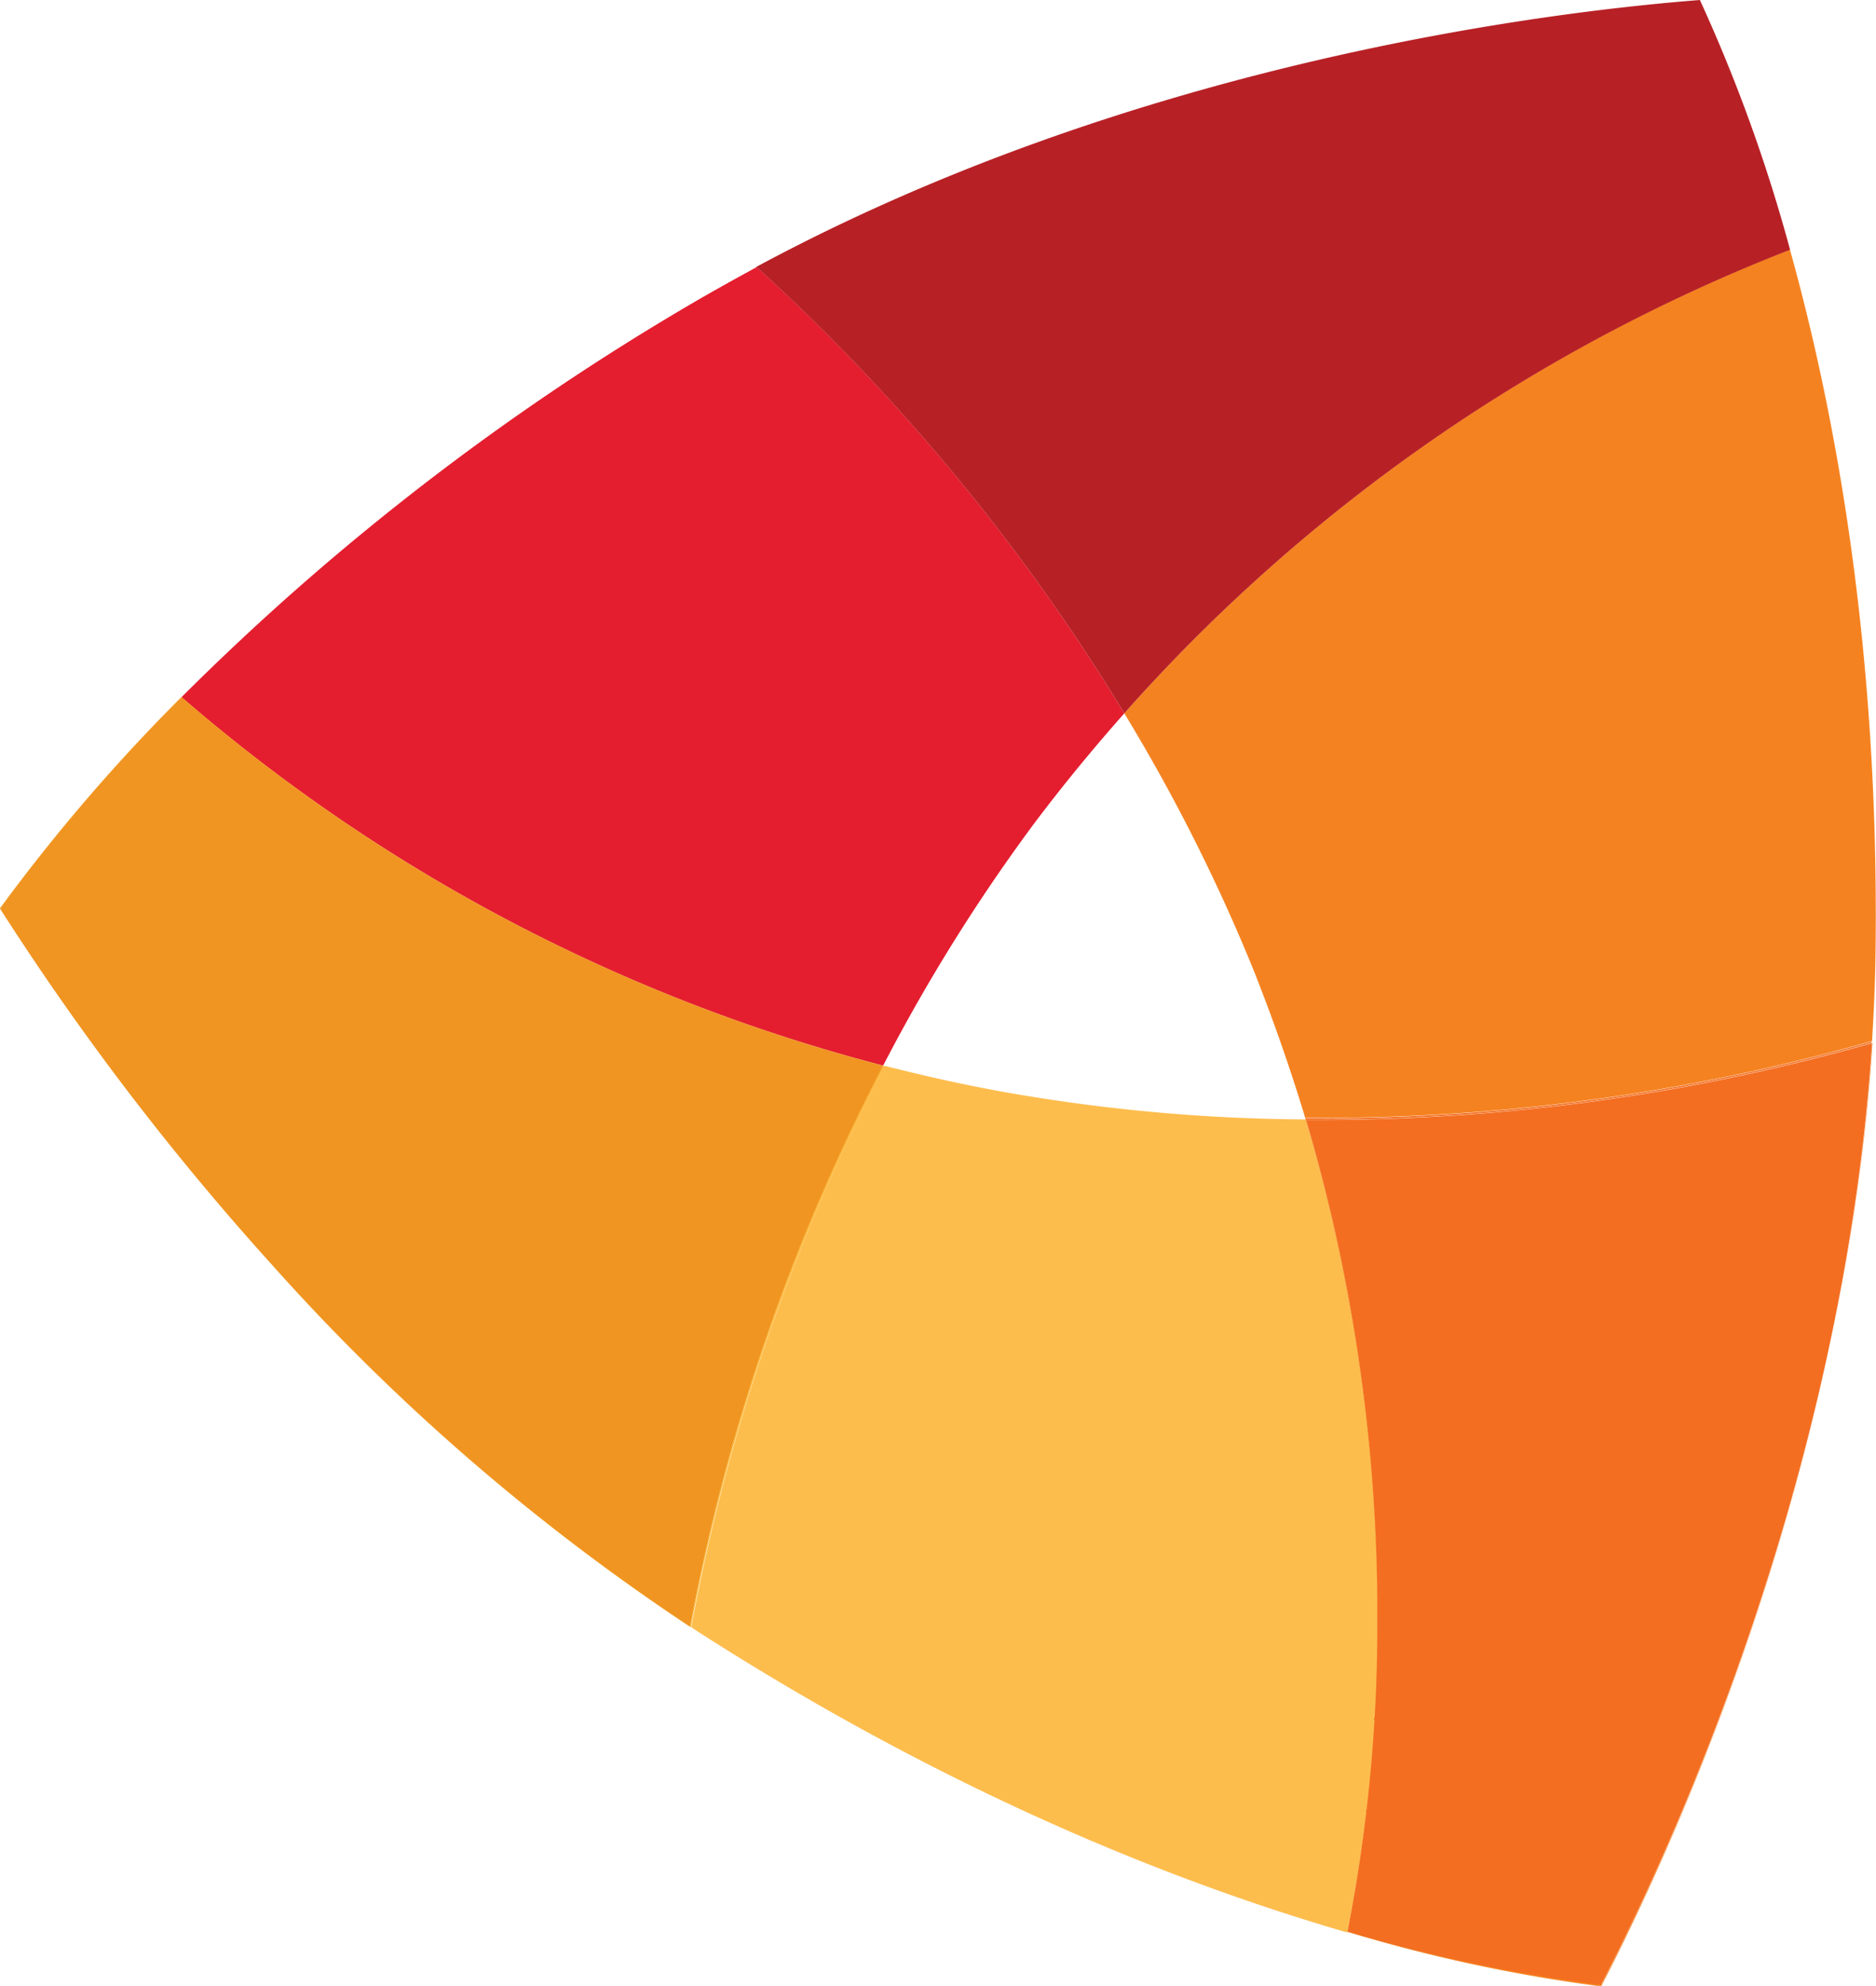
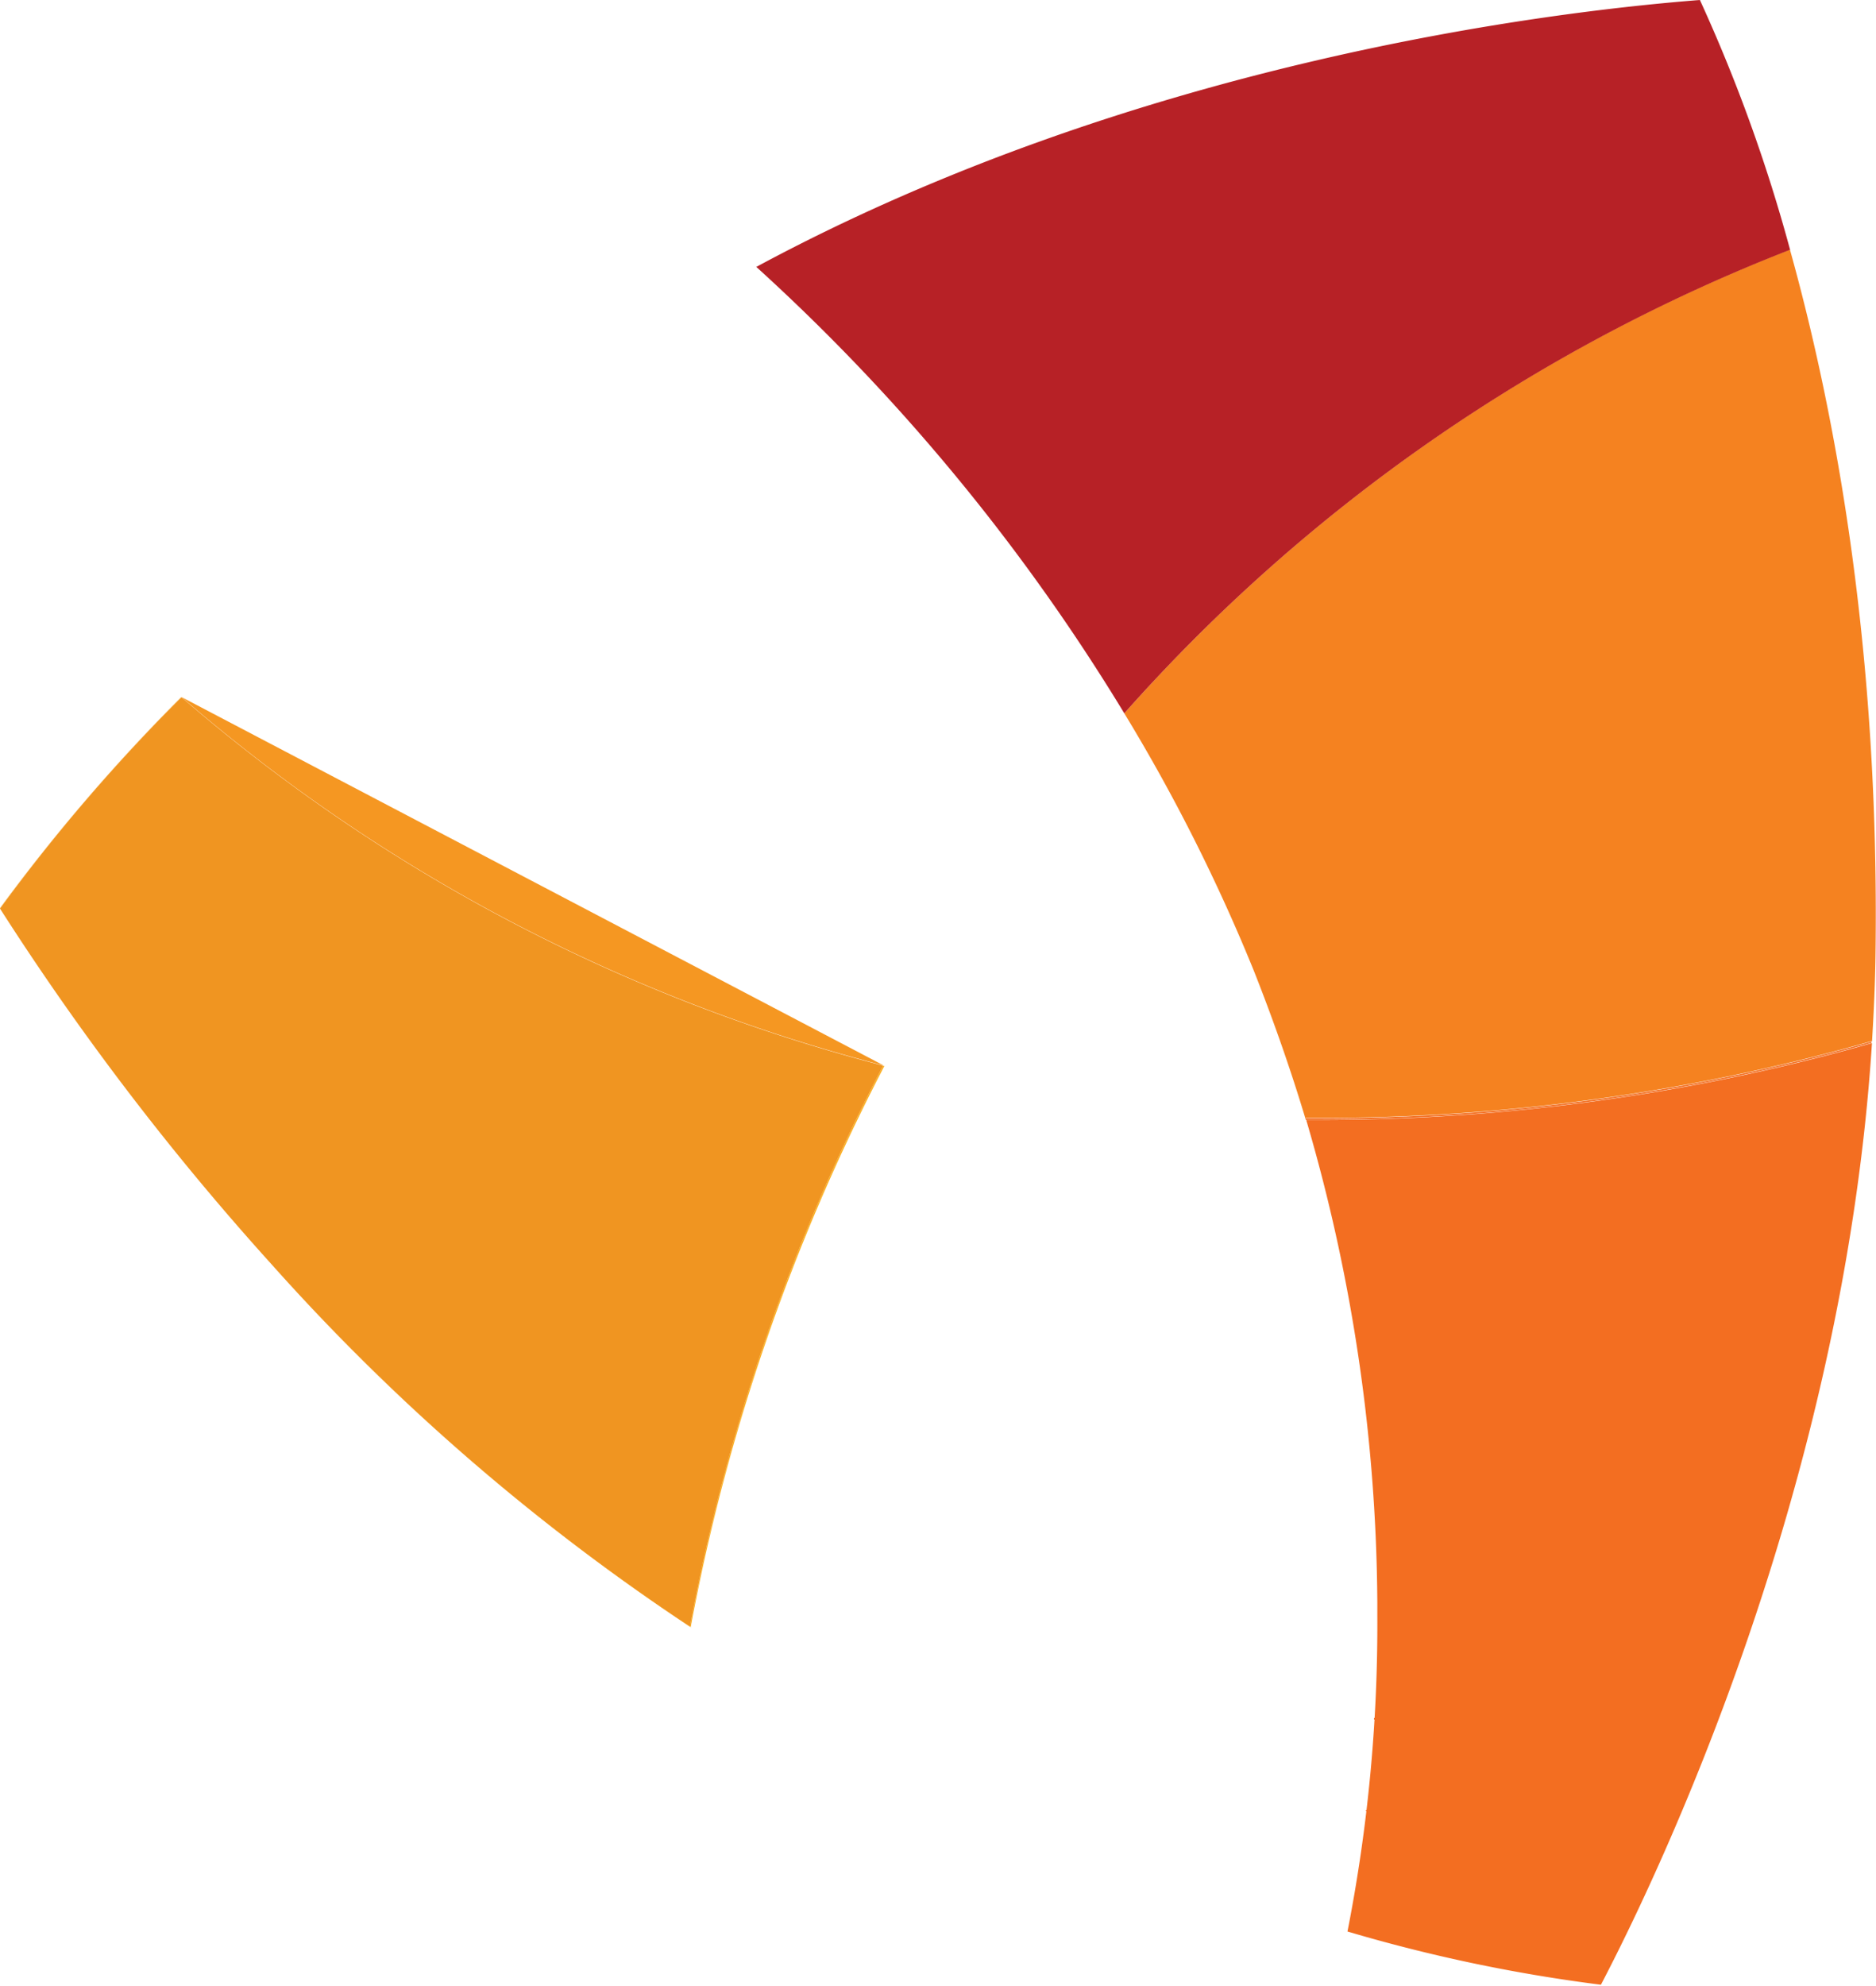
<svg xmlns="http://www.w3.org/2000/svg" viewBox="0 0 170.98 180.95">
  <defs>
    <style>.cls-1{fill:#fdbd4d;}.cls-2{fill:#f58220;}.cls-3{fill:#f36e21;}.cls-4{fill:#f26722;}.cls-5{fill:#ef4423;}.cls-6{fill:#e41e2f;}.cls-7{fill:#d2232a;}.cls-8{fill:#b72126;}.cls-9{fill:#fcb122;}.cls-10{fill:#f59722;}.cls-11{fill:#f09521;}</style>
  </defs>
  <g id="Layer_2" data-name="Layer 2">
    <g id="Layer_1-2" data-name="Layer 1">
-       <path class="cls-1" d="M80.61,97.13A182.85,182.85,0,0,0,63,148.26l.61.42c23.31,14.95,44,23,59.21,27.42h0l0-.14h0a144.29,144.29,0,0,0,2.76-30A158.83,158.83,0,0,0,119,102a162.11,162.11,0,0,1-26.94-2.4c-4-.7-7.76-1.55-11.46-2.49" />
      <path class="cls-2" d="M163.15,22.74A157.46,157.46,0,0,0,102.47,65a163.84,163.84,0,0,1,11.8,23.44Q117,95.34,119,102h0s0-.09,0-.14h1.45a182.79,182.79,0,0,0,50.16-7h0v.16h0c.17-2.78.3-5.58.33-8.4.34-27.18-3.58-48.73-7.81-63.9" />
      <path class="cls-3" d="M170.62,94.89a182.79,182.79,0,0,1-50.16,7H119c0,.05,0,.1,0,.14h1.43a183.25,183.25,0,0,0,50.13-7v-.16" />
-       <path class="cls-2" d="M119,102A158.77,158.77,0,0,1,125.53,146,159.06,159.06,0,0,0,119.05,102h0m51.62-7h0c-2.61,40.48-19.31,75.45-24.7,85.76a145.5,145.5,0,0,1-23.1-4.85l0,.14A143.45,143.45,0,0,0,145.93,181c5.37-10.32,22.12-45.36,24.7-85.91" />
      <path class="cls-3" d="M170.61,95.05a183.25,183.25,0,0,1-50.13,7h-1.43A159.06,159.06,0,0,1,125.53,146c0,.42,0,.83,0,1.24A144.74,144.74,0,0,1,122.81,176a145.5,145.5,0,0,0,23.1,4.85c5.39-10.31,22.09-45.28,24.7-85.76" />
      <path class="cls-4" d="M125.54,147.19A144.74,144.74,0,0,1,122.81,176h0a144.74,144.74,0,0,0,2.73-28.77" />
      <path class="cls-5" d="M170.61,95.05a183.25,183.25,0,0,1-50.13,7h0a183.25,183.25,0,0,0,50.13-7Z" />
-       <path class="cls-6" d="M94.28,75A162.05,162.05,0,0,0,80.49,97.1,158.52,158.52,0,0,1,16.54,63.53a230.43,230.43,0,0,1,46.73-36c1.88-1.1,3.79-2.15,5.69-3.19A183.5,183.5,0,0,1,102.47,65c-2.79,3.15-5.53,6.47-8.19,10" />
      <path class="cls-7" d="M0,82.79H0A245.69,245.69,0,0,0,24.7,115.15,245.92,245.92,0,0,1,0,82.79" />
      <path class="cls-8" d="M154.93,0c-13.73,1.07-51.3,5.62-86,24.32A183.5,183.5,0,0,1,102.47,65a157.46,157.46,0,0,1,60.68-42.24A146.15,146.15,0,0,0,154.93,0" />
      <path class="cls-1" d="M80.51,97.05l0,0h0a182.07,182.07,0,0,0-17.6,51.11A196.41,196.41,0,0,1,24.7,115.15,196.88,196.88,0,0,0,63,148.31v-.05l-.07,0A182.07,182.07,0,0,1,80.49,97.1l.12,0s0,0,0,0l-.12,0m-64-33.56A167.51,167.51,0,0,0,0,82.74l0,.05A163.46,163.46,0,0,1,16.54,63.53h0l0,0" />
      <path class="cls-9" d="M80.49,97.1a182.07,182.07,0,0,0-17.6,51.11l.07,0A182.85,182.85,0,0,1,80.61,97.13l-.12,0" />
-       <path class="cls-10" d="M16.55,63.52h0a158.52,158.52,0,0,0,64,33.57h0l0,0a159.37,159.37,0,0,1-64-33.53" />
+       <path class="cls-10" d="M16.55,63.52h0a158.52,158.52,0,0,0,64,33.57h0l0,0" />
      <path class="cls-11" d="M16.54,63.53A163.46,163.46,0,0,0,0,82.79,245.92,245.92,0,0,0,24.7,115.15a196.41,196.41,0,0,0,38.19,33.06A182.07,182.07,0,0,1,80.49,97.1,158.52,158.52,0,0,1,16.54,63.53Z" />
    </g>
  </g>
</svg>